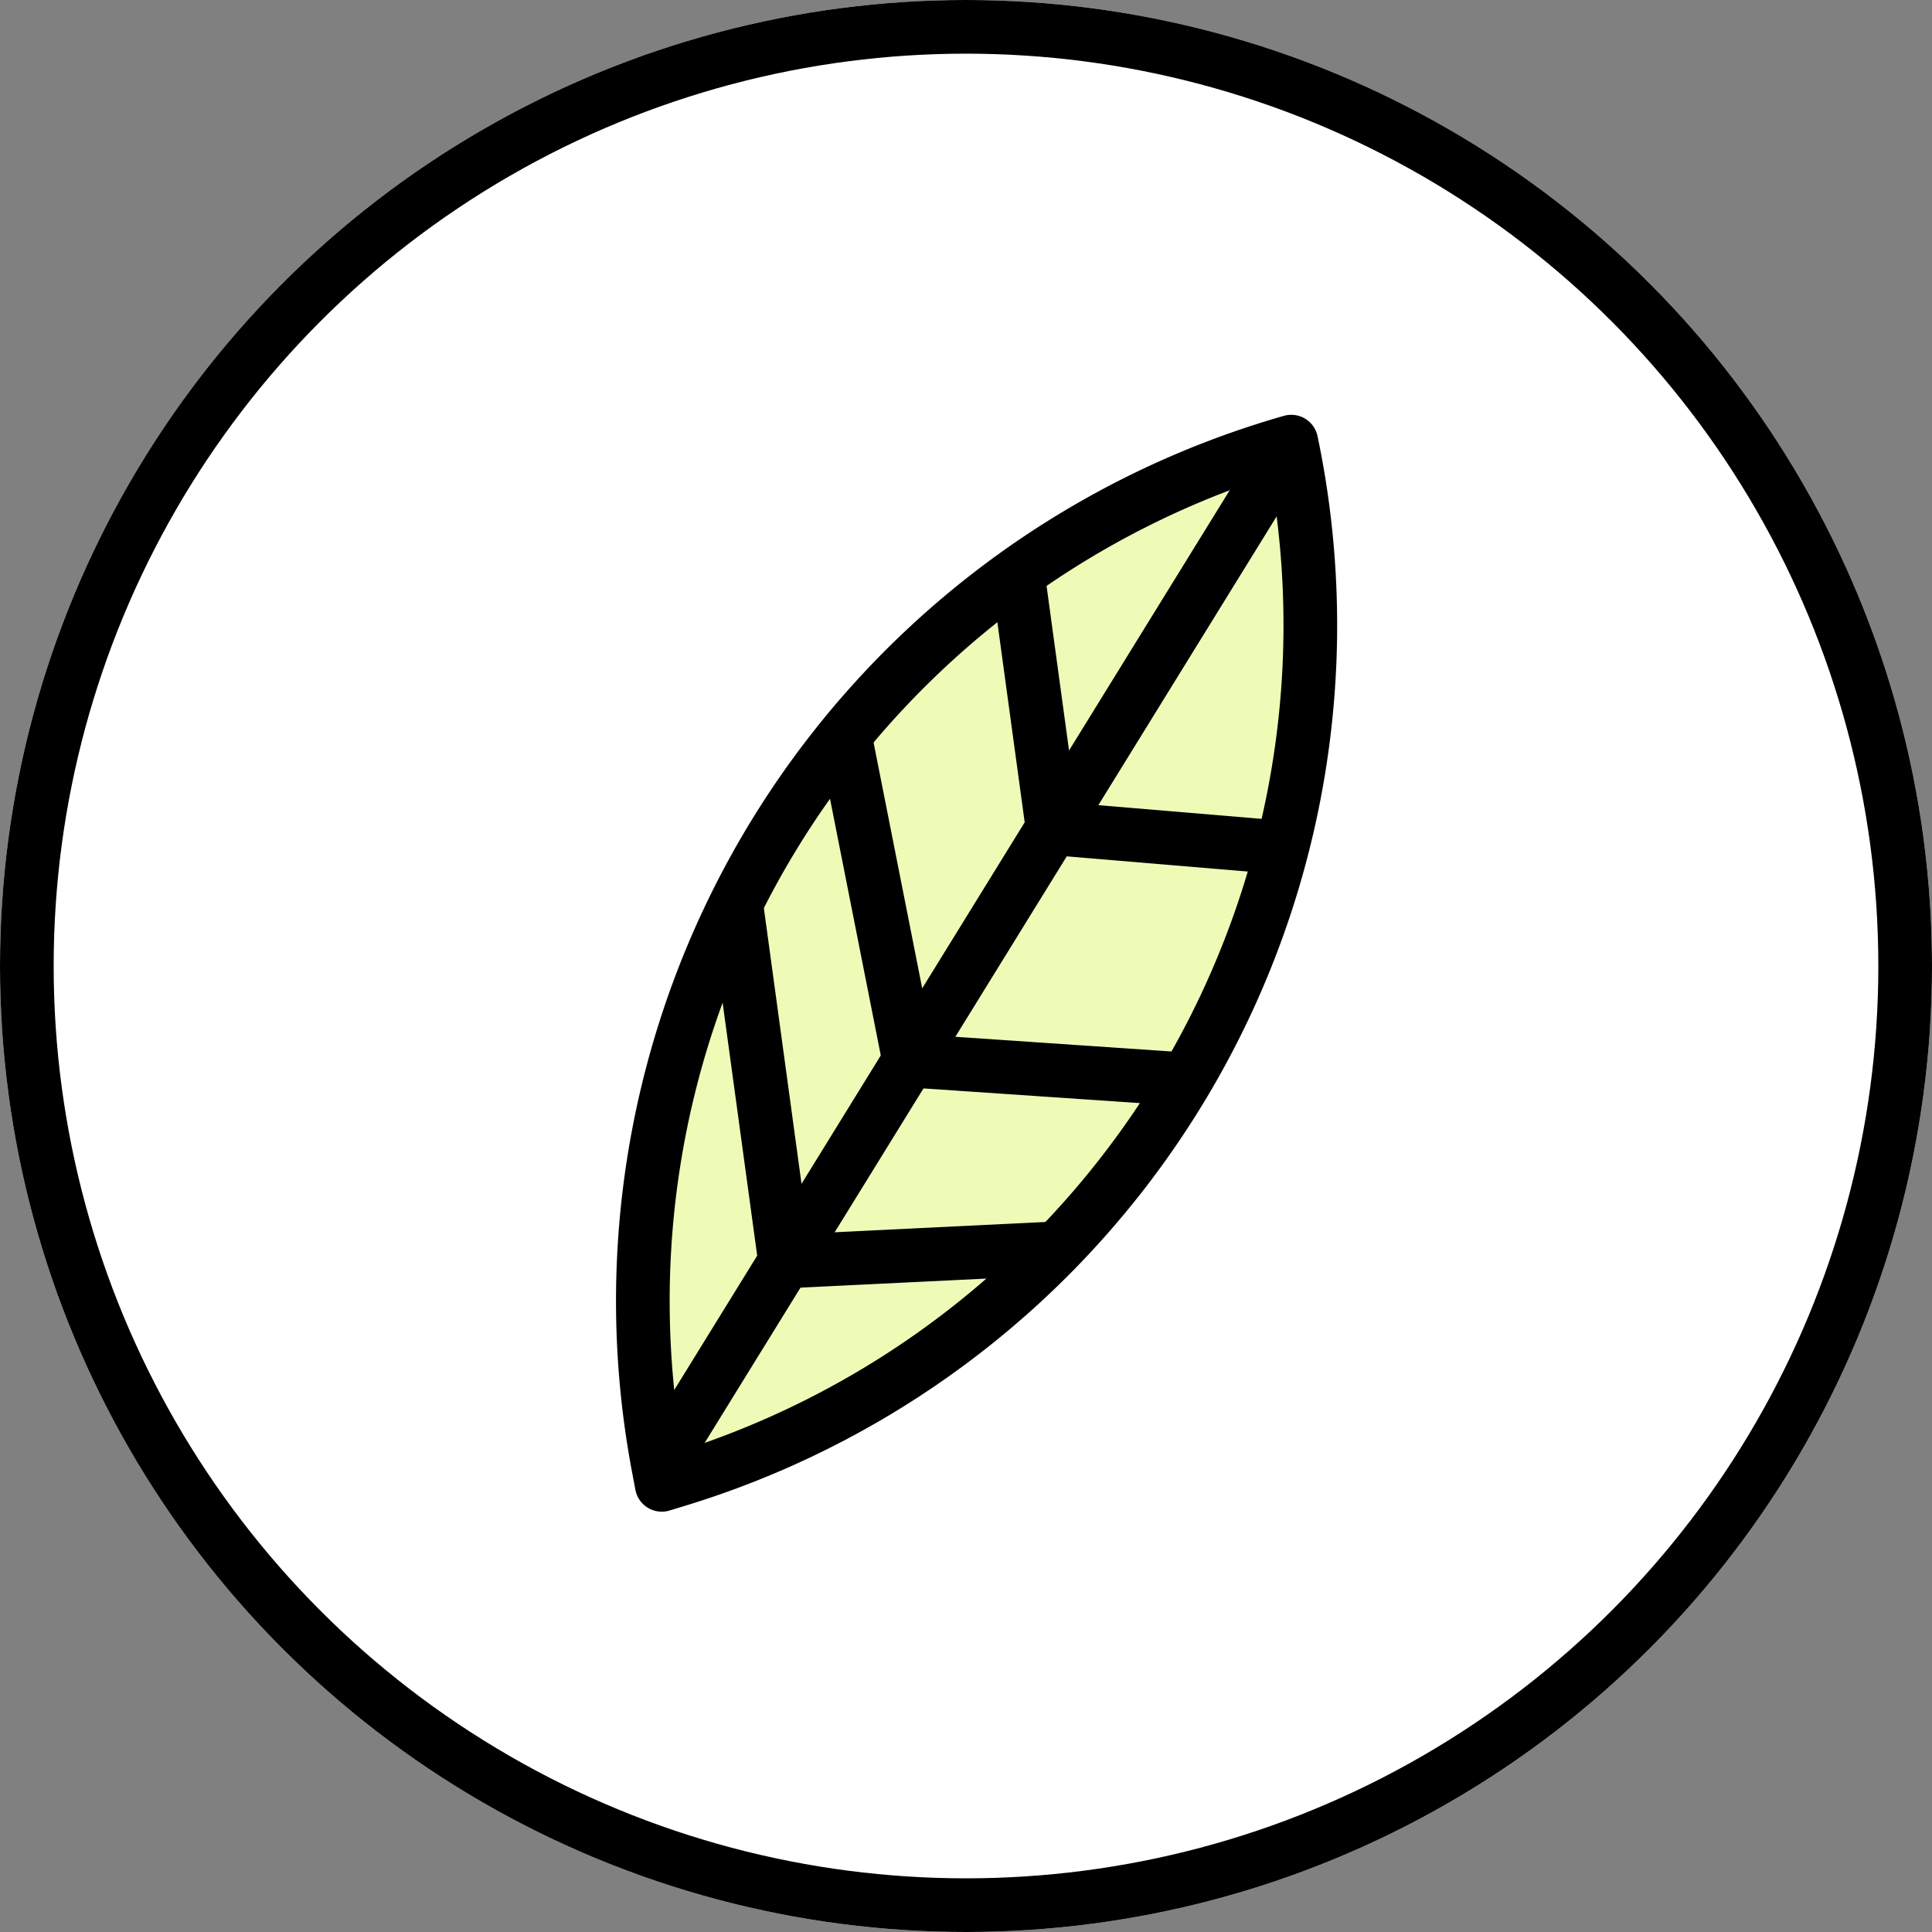
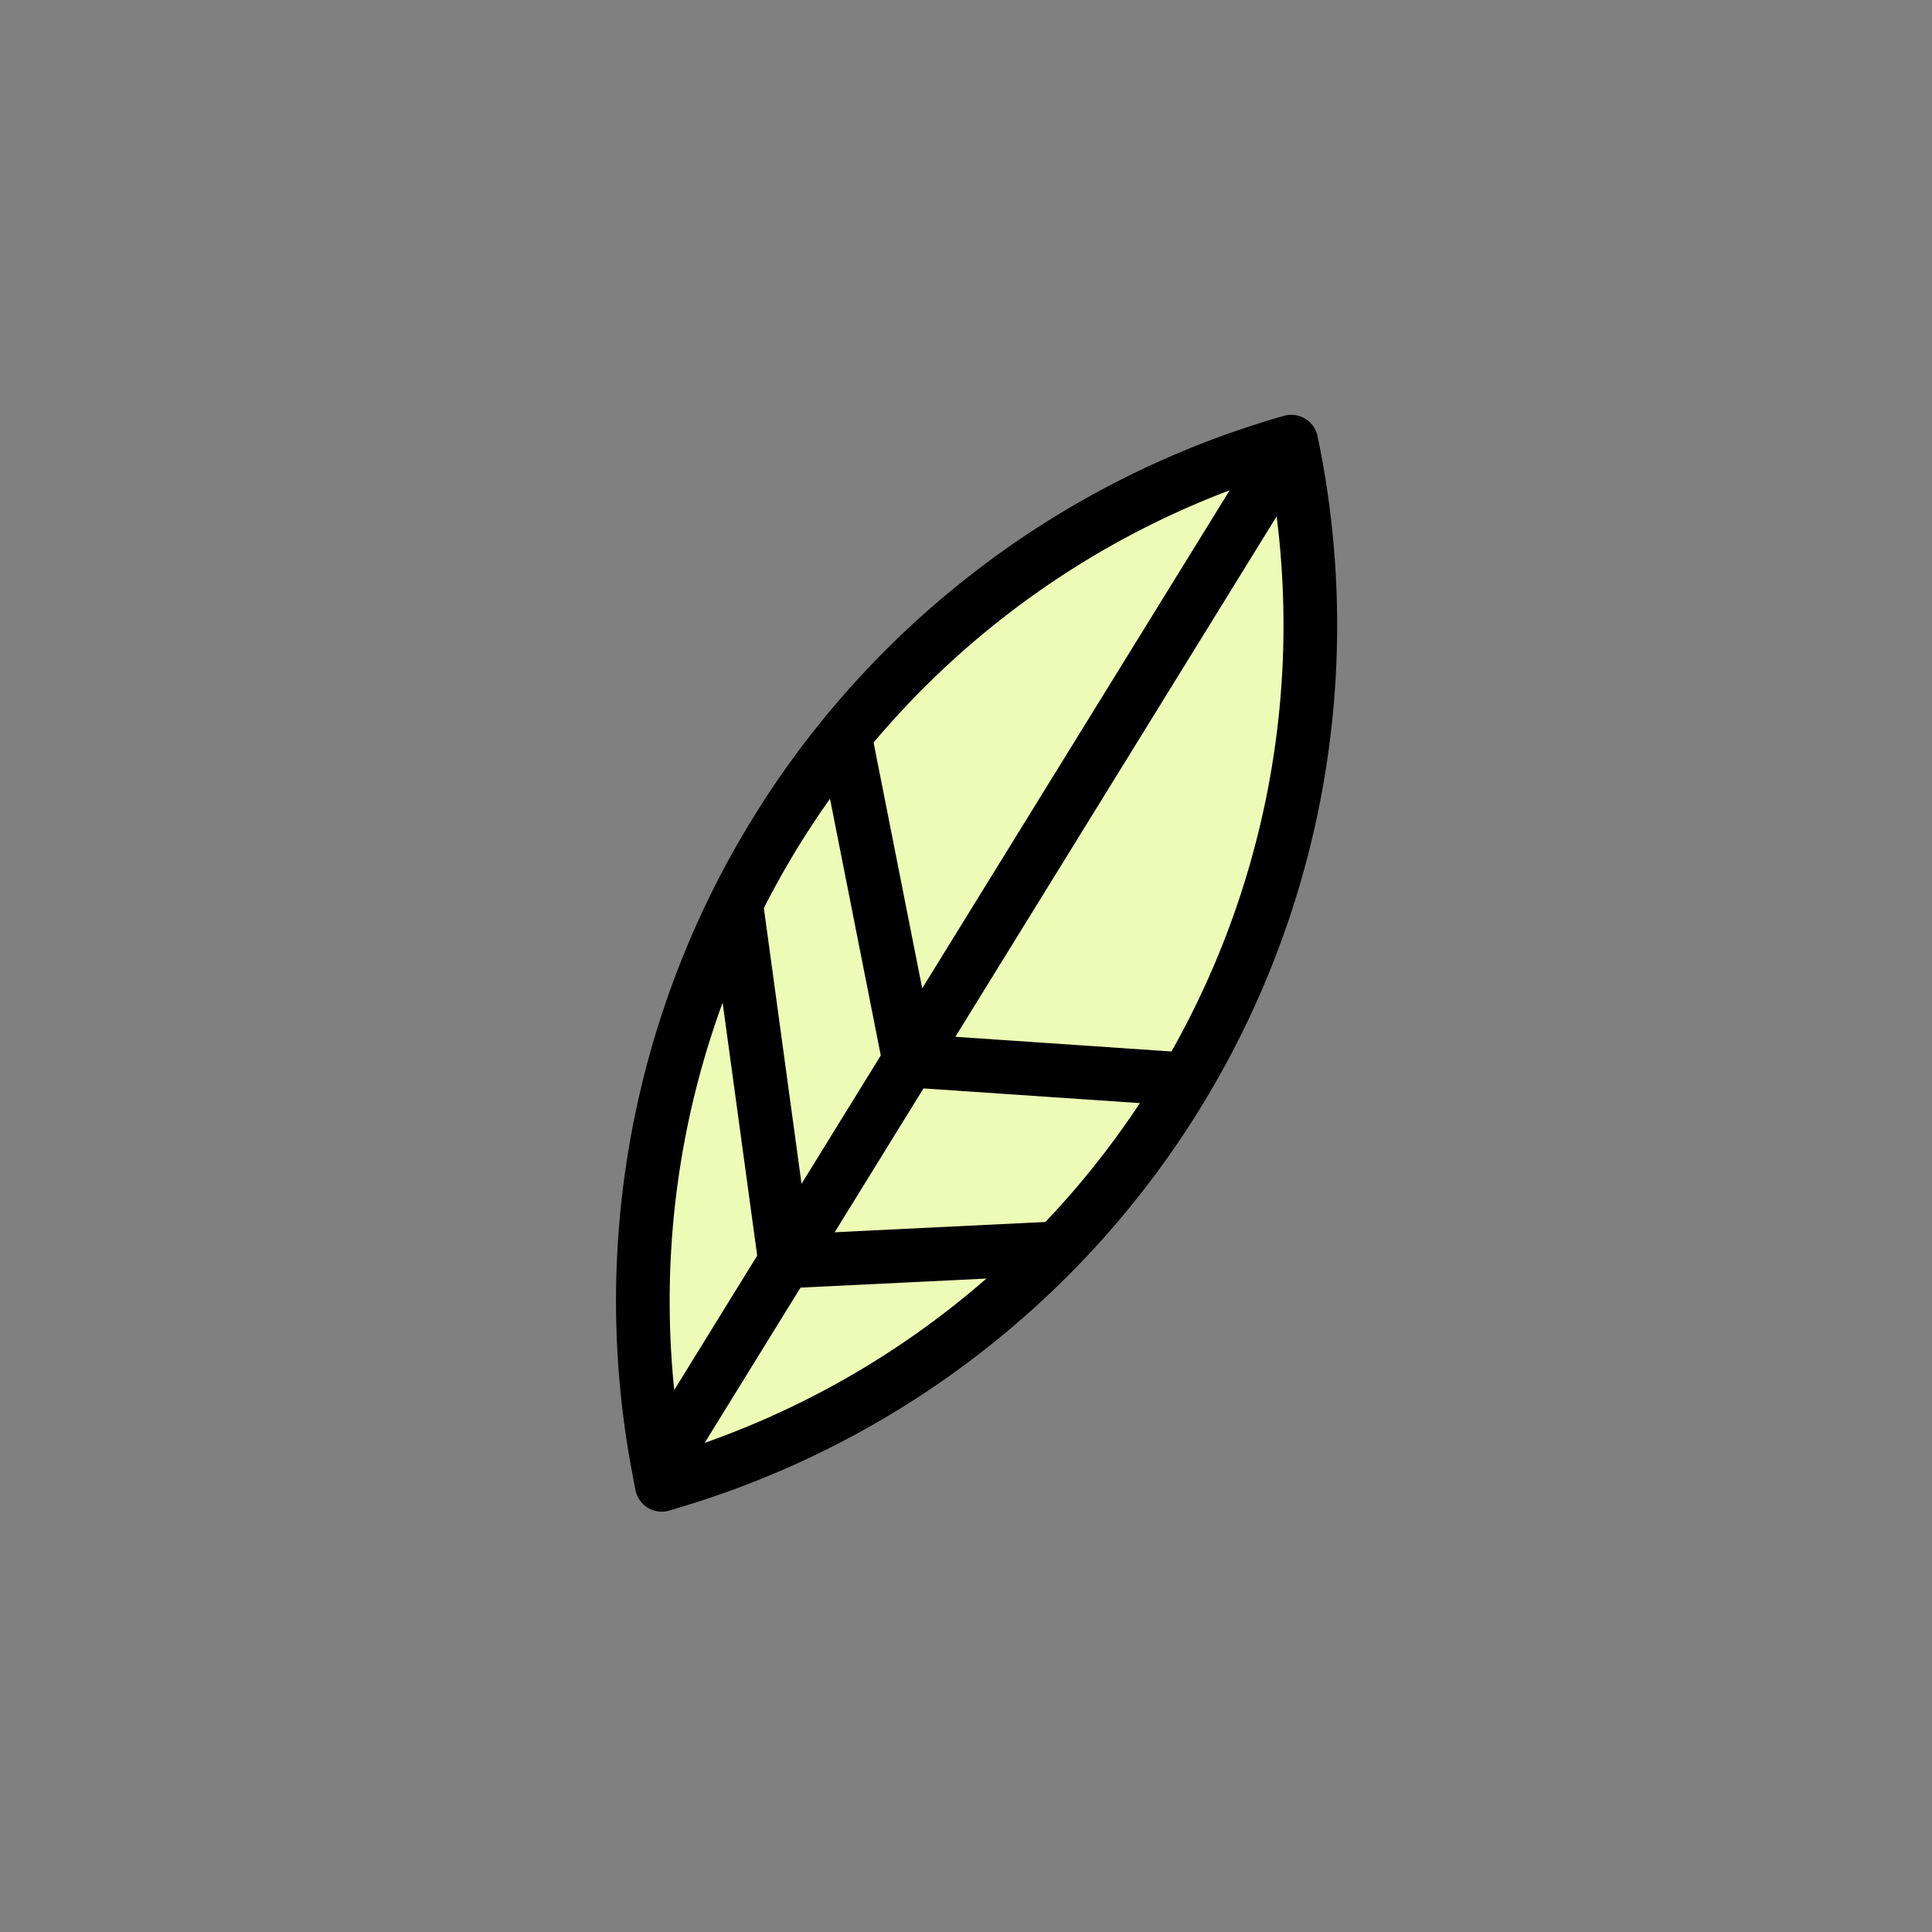
<svg xmlns="http://www.w3.org/2000/svg" width="72" height="72" viewBox="0 0 72 72">
  <rect x="0" y="0" width="72" height="72" fill="#808080" stroke="none" />
  <g id="Group_39" data-name="Group 39" transform="translate(0.034 -0.182)">
    <g id="Ellipse_3" data-name="Ellipse 3" transform="translate(-0.034 0.182)" fill="#fff" stroke="#000" stroke-width="2">
-       <circle cx="36" cy="36" r="36" stroke="none" />
-       <circle cx="36" cy="36" r="35" fill="none" />
-     </g>
+       </g>
    <g id="Group_27" data-name="Group 27" transform="matrix(-0.208, 0.978, -0.978, -0.208, 50.877, 17.234)">
      <path id="Path_68" data-name="Path 68" d="M42.912,17.713l-.332-.6A33.312,33.312,0,0,0,0,2.852H0A33.31,33.31,0,0,0,42.281,17.977Z" transform="translate(0 0)" fill="#eefbb6" stroke="#000" stroke-linejoin="round" stroke-width="2" />
      <line id="Line_1" data-name="Line 1" x2="42.281" y2="15.124" transform="translate(0 2.853)" fill="#eefbb6" stroke="#000" stroke-linejoin="round" stroke-width="2" />
      <path id="Path_69" data-name="Path 69" d="M0,14.385l12.675-4.56L10.079,0" transform="translate(21.14 5.124)" fill="none" stroke="#000" stroke-linejoin="round" stroke-width="2" />
      <path id="Path_70" data-name="Path 70" d="M9.9,0l1.462,10.249L0,15.118" transform="translate(14.164 1.735)" fill="none" stroke="#000" stroke-linejoin="round" stroke-width="2" />
-       <path id="Path_71" data-name="Path 71" d="M7.949,0,9.027,8.523,0,11.77" transform="translate(6.918 0.033)" fill="none" stroke="#000" stroke-linejoin="round" stroke-width="2" />
    </g>
  </g>
</svg>